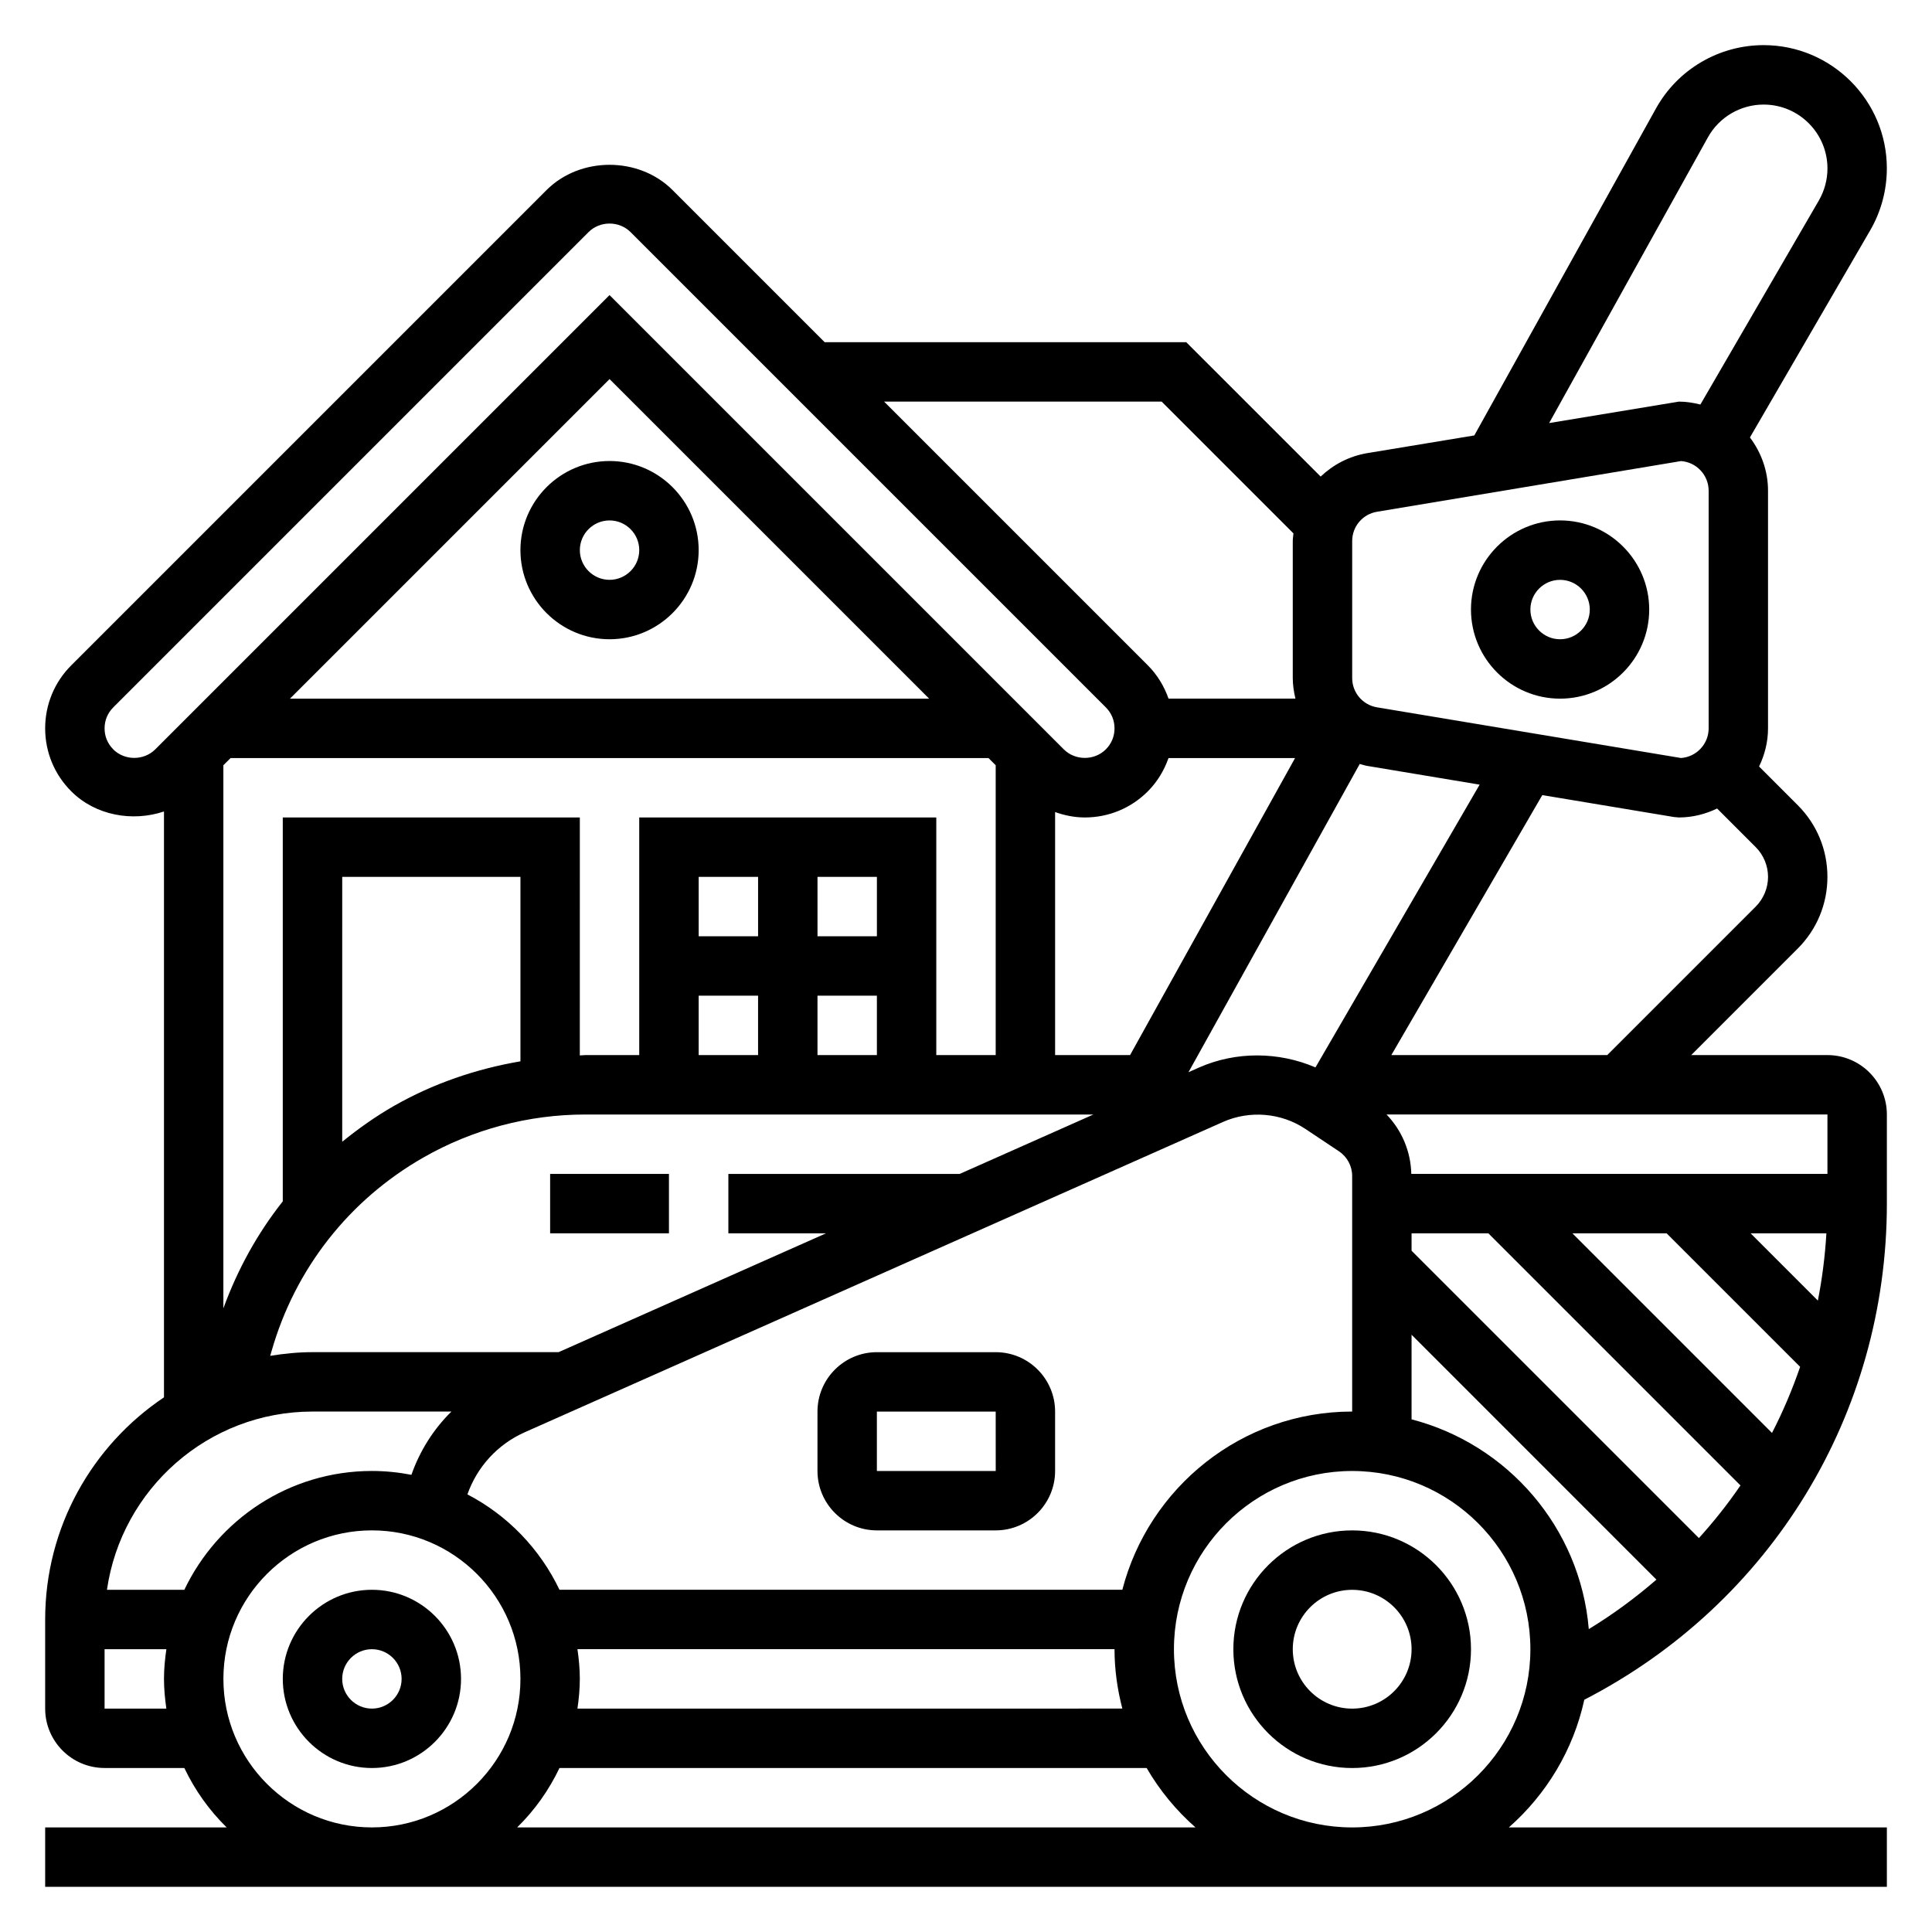
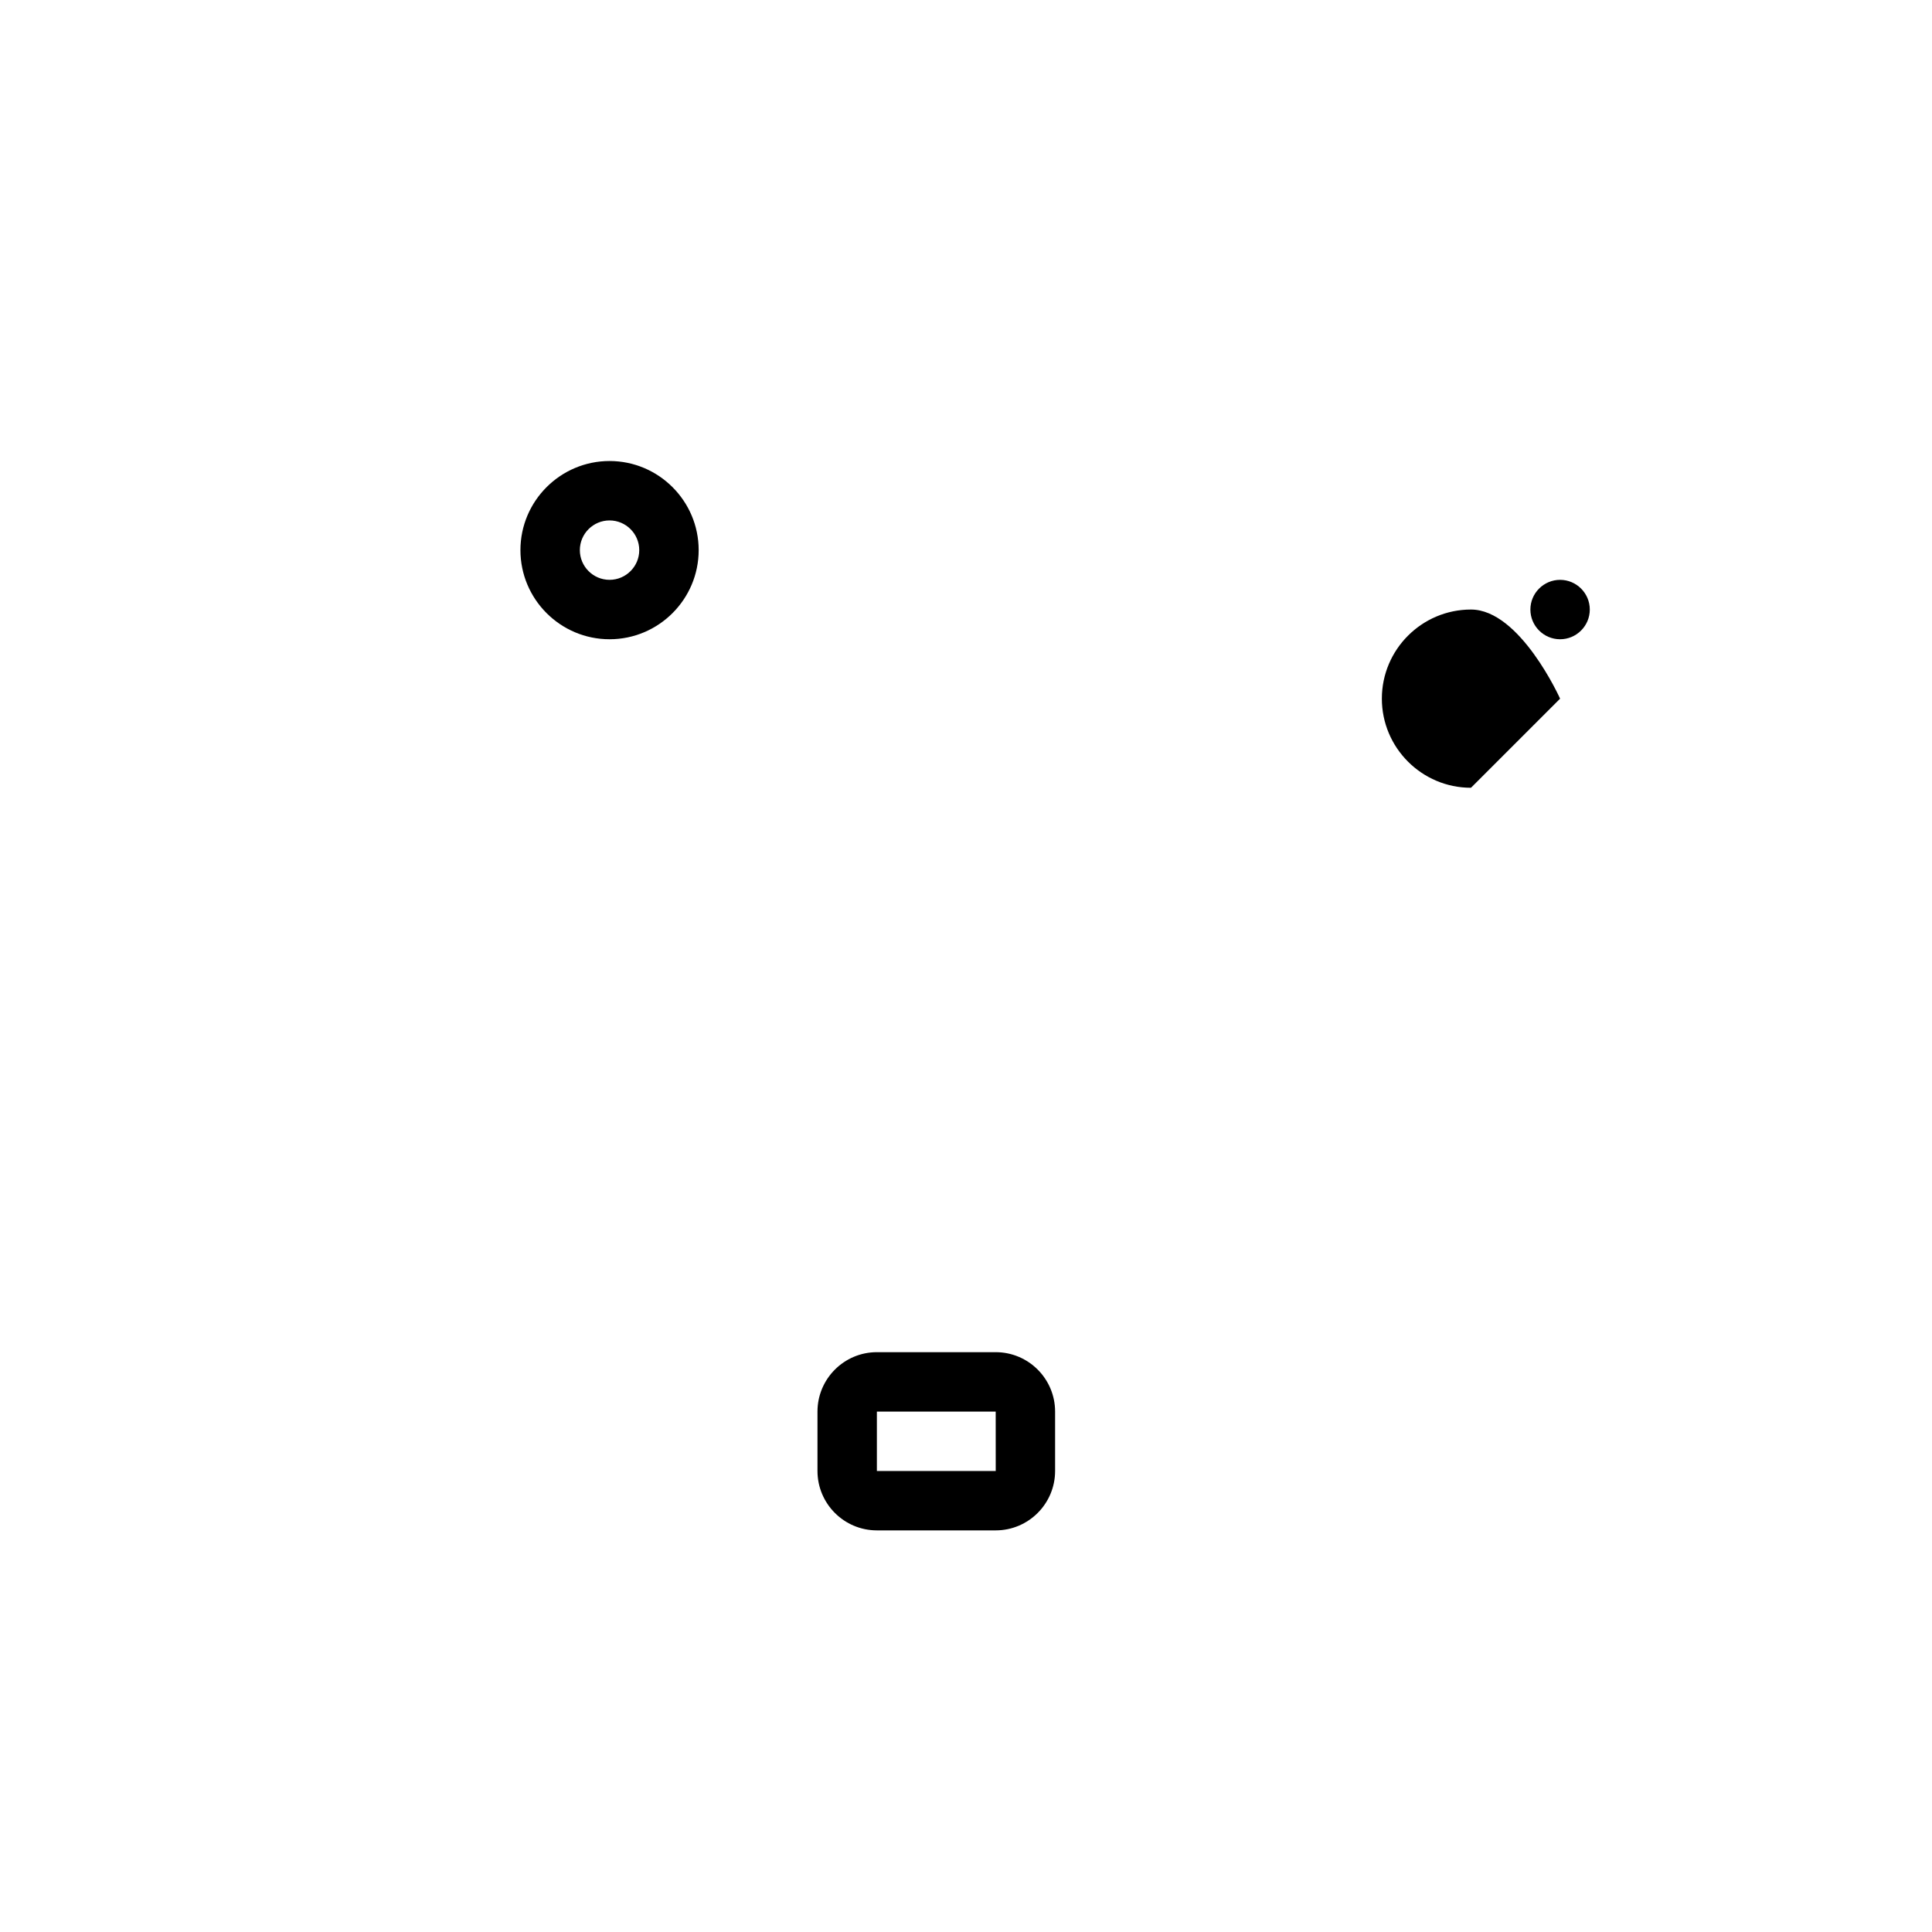
<svg xmlns="http://www.w3.org/2000/svg" fill="#000000" width="800px" height="800px" version="1.1" viewBox="144 144 512 512">
  <g>
-     <path d="m242.56 565.31c-13.02 0-23.617 10.598-23.617 23.617 0 13.02 10.598 23.617 23.617 23.617 13.02 0 23.617-10.598 23.617-23.617 0-13.023-10.598-23.617-23.617-23.617zm0 31.488c-4.336 0-7.871-3.527-7.871-7.871s3.535-7.871 7.871-7.871c4.336 0 7.871 3.527 7.871 7.871s-3.535 7.871-7.871 7.871z" />
-     <path d="m502.34 549.57c-17.367 0-31.488 14.121-31.488 31.488 0 17.367 14.121 31.488 31.488 31.488 17.367 0 31.488-14.121 31.488-31.488 0-17.367-14.125-31.488-31.488-31.488zm0 47.234c-8.684 0-15.742-7.062-15.742-15.742 0-8.684 7.062-15.742 15.742-15.742 8.684 0 15.742 7.062 15.742 15.742 0 8.68-7.059 15.742-15.742 15.742z" />
-     <path d="m557.44 329.15c13.02 0 23.617-10.598 23.617-23.617s-10.598-23.617-23.617-23.617-23.617 10.598-23.617 23.617c0.004 13.023 10.598 23.617 23.617 23.617zm0-31.484c4.336 0 7.871 3.535 7.871 7.871 0 4.336-3.535 7.871-7.871 7.871s-7.871-3.535-7.871-7.871c0-4.34 3.535-7.871 7.871-7.871z" />
-     <path d="m628.29 423.61h-36.102l28.227-28.227c5.078-5.078 7.871-11.824 7.871-19.004 0-7.18-2.793-13.934-7.871-19.004l-10.242-10.242c1.48-3.078 2.371-6.477 2.371-10.113v-62.977c0-5.312-1.828-10.164-4.793-14.113l31.867-54.883c2.887-4.969 4.414-10.645 4.414-16.434 0-18-14.648-32.652-32.652-32.652-11.848 0-22.789 6.43-28.535 16.793l-48.137 86.641-28.379 4.691c-4.816 0.805-9.02 3.062-12.344 6.211l-35.621-35.613h-95.82l-40.312-40.312c-8.918-8.926-24.473-8.926-33.395 0l-125.95 125.95c-4.461 4.453-6.918 10.391-6.918 16.695 0 6.305 2.457 12.242 6.918 16.695 6.41 6.414 16.234 8.141 24.57 5.336v155.26c-18.973 12.723-31.488 34.352-31.488 58.867v23.617c0 8.684 7.062 15.742 15.742 15.742h21.137c2.809 5.894 6.606 11.227 11.219 15.742l-48.098 0.004v15.742h488.07v-15.742h-100.18c9.918-8.73 17.082-20.484 19.996-33.832 49.484-25.508 80.184-75.684 80.184-131.48v-23.617c0-8.684-7.062-15.746-15.742-15.746zm0 31.488h-110.28c-0.141-5.961-2.512-11.523-6.559-15.742h116.84zm-42.621 15.746 35.383 35.383c-2.07 6.031-4.551 11.879-7.453 17.516l-52.898-52.898zm22.262 0h20.082c-0.355 6.047-1.117 11.988-2.258 17.832zm-89.852 49.301v-22.426l64.891 64.898c-5.551 4.816-11.523 9.219-17.926 13.113-2.266-26.906-21.516-48.996-46.965-55.586zm-221.05 60.906h142.33c0 5.449 0.762 10.699 2.07 15.742l-144.4 0.004c0.371-2.582 0.629-5.195 0.629-7.871 0.004-2.68-0.258-5.293-0.629-7.875zm144.4-15.742h-149.16c-5.18-10.848-13.762-19.75-24.402-25.277 2.574-7.281 7.957-13.25 15.215-16.477l185.04-82.23c7.031-3.125 15.414-2.434 21.812 1.852l8.902 5.934c2.184 1.457 3.5 3.902 3.5 6.539v62.426c-29.277 0-53.887 20.113-60.906 47.234zm6.754-211.59c2.527-2.527 4.328-5.559 5.488-8.824h33.535l-43.73 78.719h-19.863v-64.41c2.504 0.891 5.141 1.434 7.875 1.434 6.305 0 12.238-2.453 16.695-6.918zm44.43 73.156c-9.746-4.18-21.066-4.305-30.891 0.047l-2.762 1.227 45.383-81.688c0.66 0.164 1.289 0.402 1.977 0.512l29.797 4.969zm-287.51-81.98h200.86l1.906 1.906v76.812h-15.742v-62.977h-78.723v62.977h-14.305c-0.48 0-0.953 0.086-1.441 0.094l0.004-63.07h-78.723v101.74c-6.699 8.461-11.98 18.027-15.742 28.355v-143.93zm15.746-15.746 84.688-84.684 84.688 84.684zm155.54 62.977h-15.742v-15.742h15.742zm-31.488 0h-15.742v-15.742h15.742zm-15.746 15.746h15.742v15.742h-15.742zm31.488 0h15.742v15.742h-15.742zm-78.719 17.391c-11.746 2.008-23.137 5.887-33.527 11.824-4.879 2.785-9.414 6.016-13.707 9.492l0.004-70.195h47.23zm-65.961 76.812c6.234-21.828 20.531-40.062 40.242-51.324 13.035-7.457 27.867-11.391 42.902-11.391h134.65l-35.426 15.742h-61.305v15.742h25.875l-70.855 31.488-65.23 0.004c-3.824 0-7.551 0.387-11.211 0.977zm393.33-117.82-39.359 39.359h-57.215l40.004-68.902 34.922 5.816 1.289 0.109c3.637 0 7.039-0.891 10.117-2.371l10.242 10.246c2.07 2.07 3.258 4.941 3.258 7.871 0 2.93-1.188 5.801-3.258 7.871zm-12.684-203.85c2.977-5.363 8.645-8.691 14.777-8.691 9.328 0 16.91 7.578 16.91 16.941 0 2.977-0.797 5.91-2.289 8.492l-31.387 54.059c-1.828-0.457-3.719-0.773-5.688-0.773l-34.395 5.684zm-94.266 106.98c0-3.863 2.769-7.133 6.582-7.762l80.555-13.43c4.082 0.281 7.328 3.699 7.328 7.856v62.977c0 4.156-3.242 7.574-7.328 7.856l-80.555-13.43c-3.812-0.637-6.582-3.906-6.582-7.762zm-50.492-36.953 34.93 34.93c-0.059 0.676-0.184 1.336-0.184 2.023v36.297c0 1.891 0.293 3.699 0.707 5.465h-33.629c-1.156-3.273-2.961-6.297-5.488-8.824l-69.891-69.891zm-277.83 92.156c-1.504-1.508-2.305-3.43-2.305-5.562 0-2.133 0.805-4.055 2.305-5.566l125.95-125.95c3.023-3.016 8.109-3.016 11.133 0l125.95 125.95c1.5 1.512 2.305 3.434 2.305 5.566 0 2.133-0.805 4.055-2.305 5.566-3.023 3.016-8.109 3.016-11.133 0l-120.39-120.39-120.39 120.39c-3.023 3.016-8.109 3.016-11.133 0zm52.797 175.49h36.816c-4.762 4.676-8.367 10.398-10.605 16.766-3.387-0.652-6.883-1.02-10.465-1.02-21.922 0-40.848 12.902-49.711 31.488h-20.508c3.84-26.656 26.773-47.234 54.473-47.234zm-55.102 78.723v-15.742h16.375c-0.371 2.578-0.633 5.191-0.633 7.867s0.262 5.289 0.629 7.871zm31.488-7.875c0-21.703 17.656-39.359 39.359-39.359s39.359 17.656 39.359 39.359-17.656 39.359-39.359 39.359c-21.703 0.004-39.359-17.656-39.359-39.359zm77.844 39.363c4.621-4.519 8.406-9.848 11.219-15.742h155.61c3.441 5.926 7.824 11.242 12.941 15.742zm221.29 0c-26.047 0-47.23-21.184-47.23-47.23s21.184-47.23 47.23-47.23c26.047 0 47.23 21.184 47.23 47.23s-21.184 47.23-47.23 47.23zm91.891-76.684-76.148-76.145v-4.613h20.355l66.809 66.809c-3.344 4.891-7.019 9.543-11.016 13.949z" />
+     <path d="m557.44 329.15s-10.598-23.617-23.617-23.617-23.617 10.598-23.617 23.617c0.004 13.023 10.598 23.617 23.617 23.617zm0-31.484c4.336 0 7.871 3.535 7.871 7.871 0 4.336-3.535 7.871-7.871 7.871s-7.871-3.535-7.871-7.871c0-4.34 3.535-7.871 7.871-7.871z" />
    <path d="m407.87 502.34h-31.488c-8.684 0-15.742 7.062-15.742 15.742v15.742c0 8.684 7.062 15.742 15.742 15.742h31.488c8.684 0 15.742-7.062 15.742-15.742v-15.742c0-8.684-7.059-15.742-15.742-15.742zm-31.488 31.488v-15.742h31.488l0.008 15.742z" />
-     <path d="m289.79 455.1h31.488v15.742h-31.488z" />
    <path d="m281.92 289.79c0 13.02 10.598 23.617 23.617 23.617 13.02 0 23.617-10.598 23.617-23.617 0-13.02-10.598-23.617-23.617-23.617-13.02 0.004-23.617 10.598-23.617 23.617zm31.488 0c0 4.336-3.535 7.871-7.871 7.871-4.336 0-7.871-3.535-7.871-7.871 0-4.336 3.535-7.871 7.871-7.871 4.336 0 7.871 3.535 7.871 7.871z" />
  </g>
</svg>